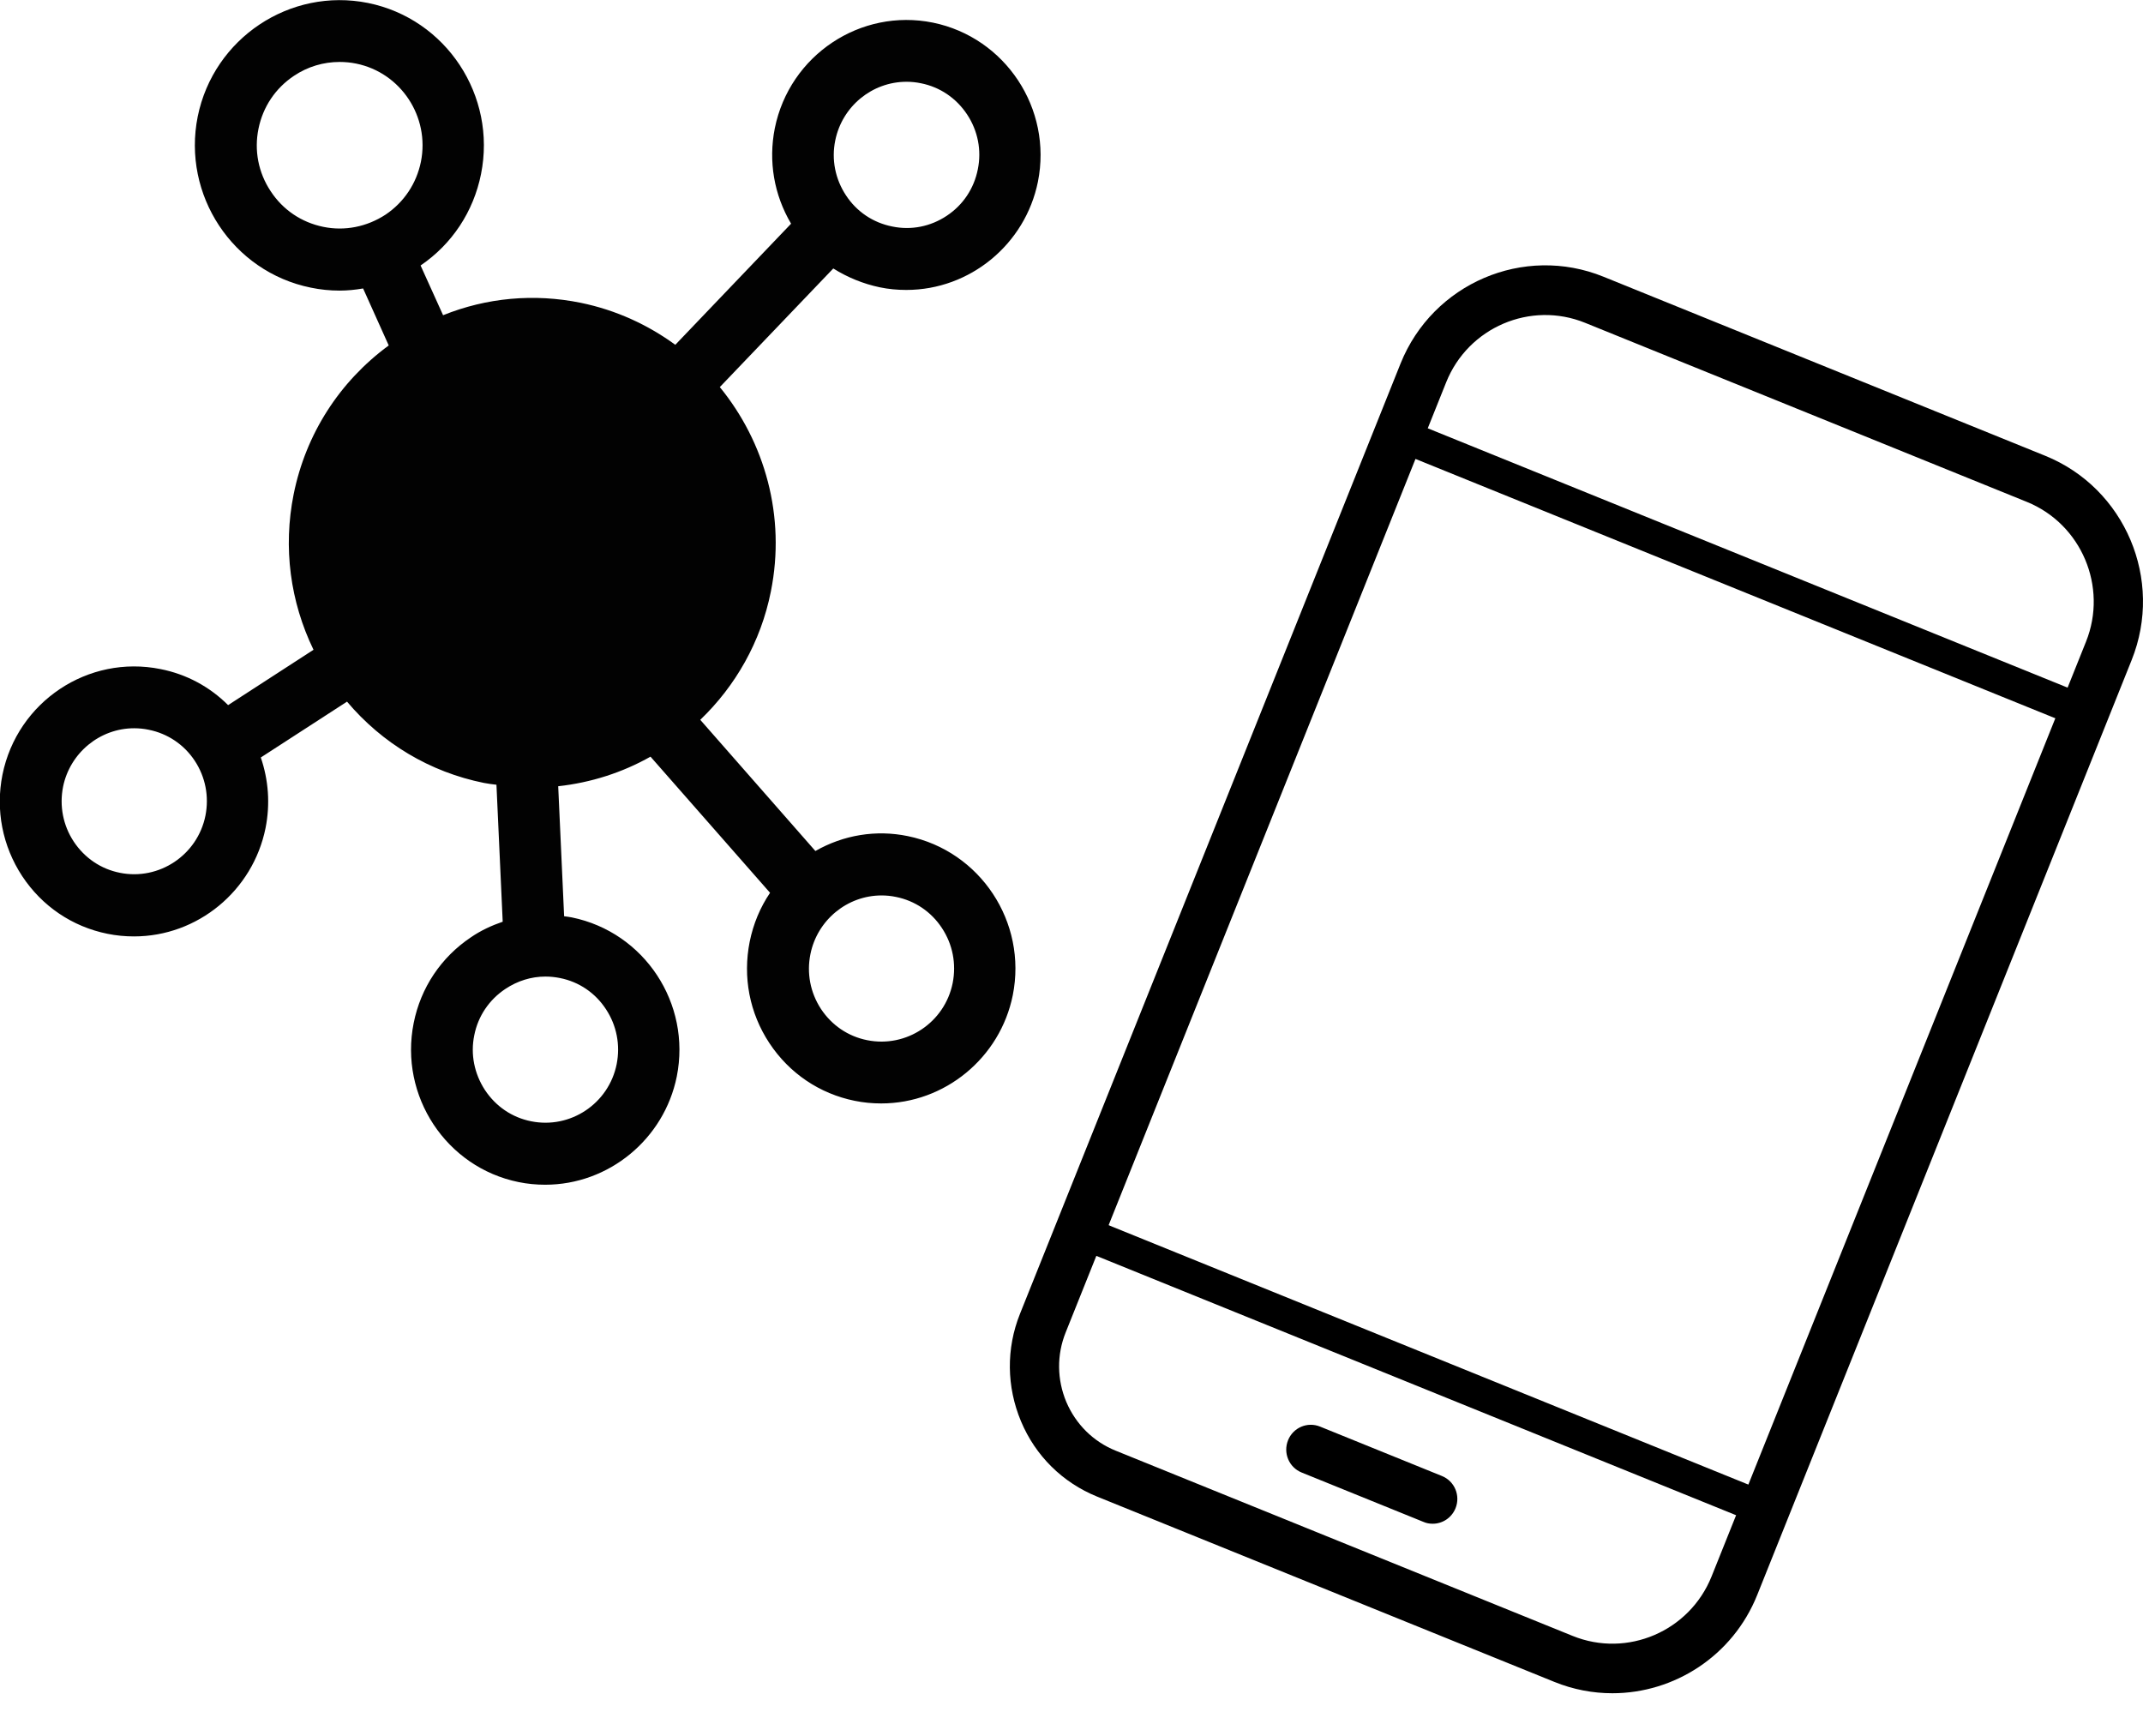
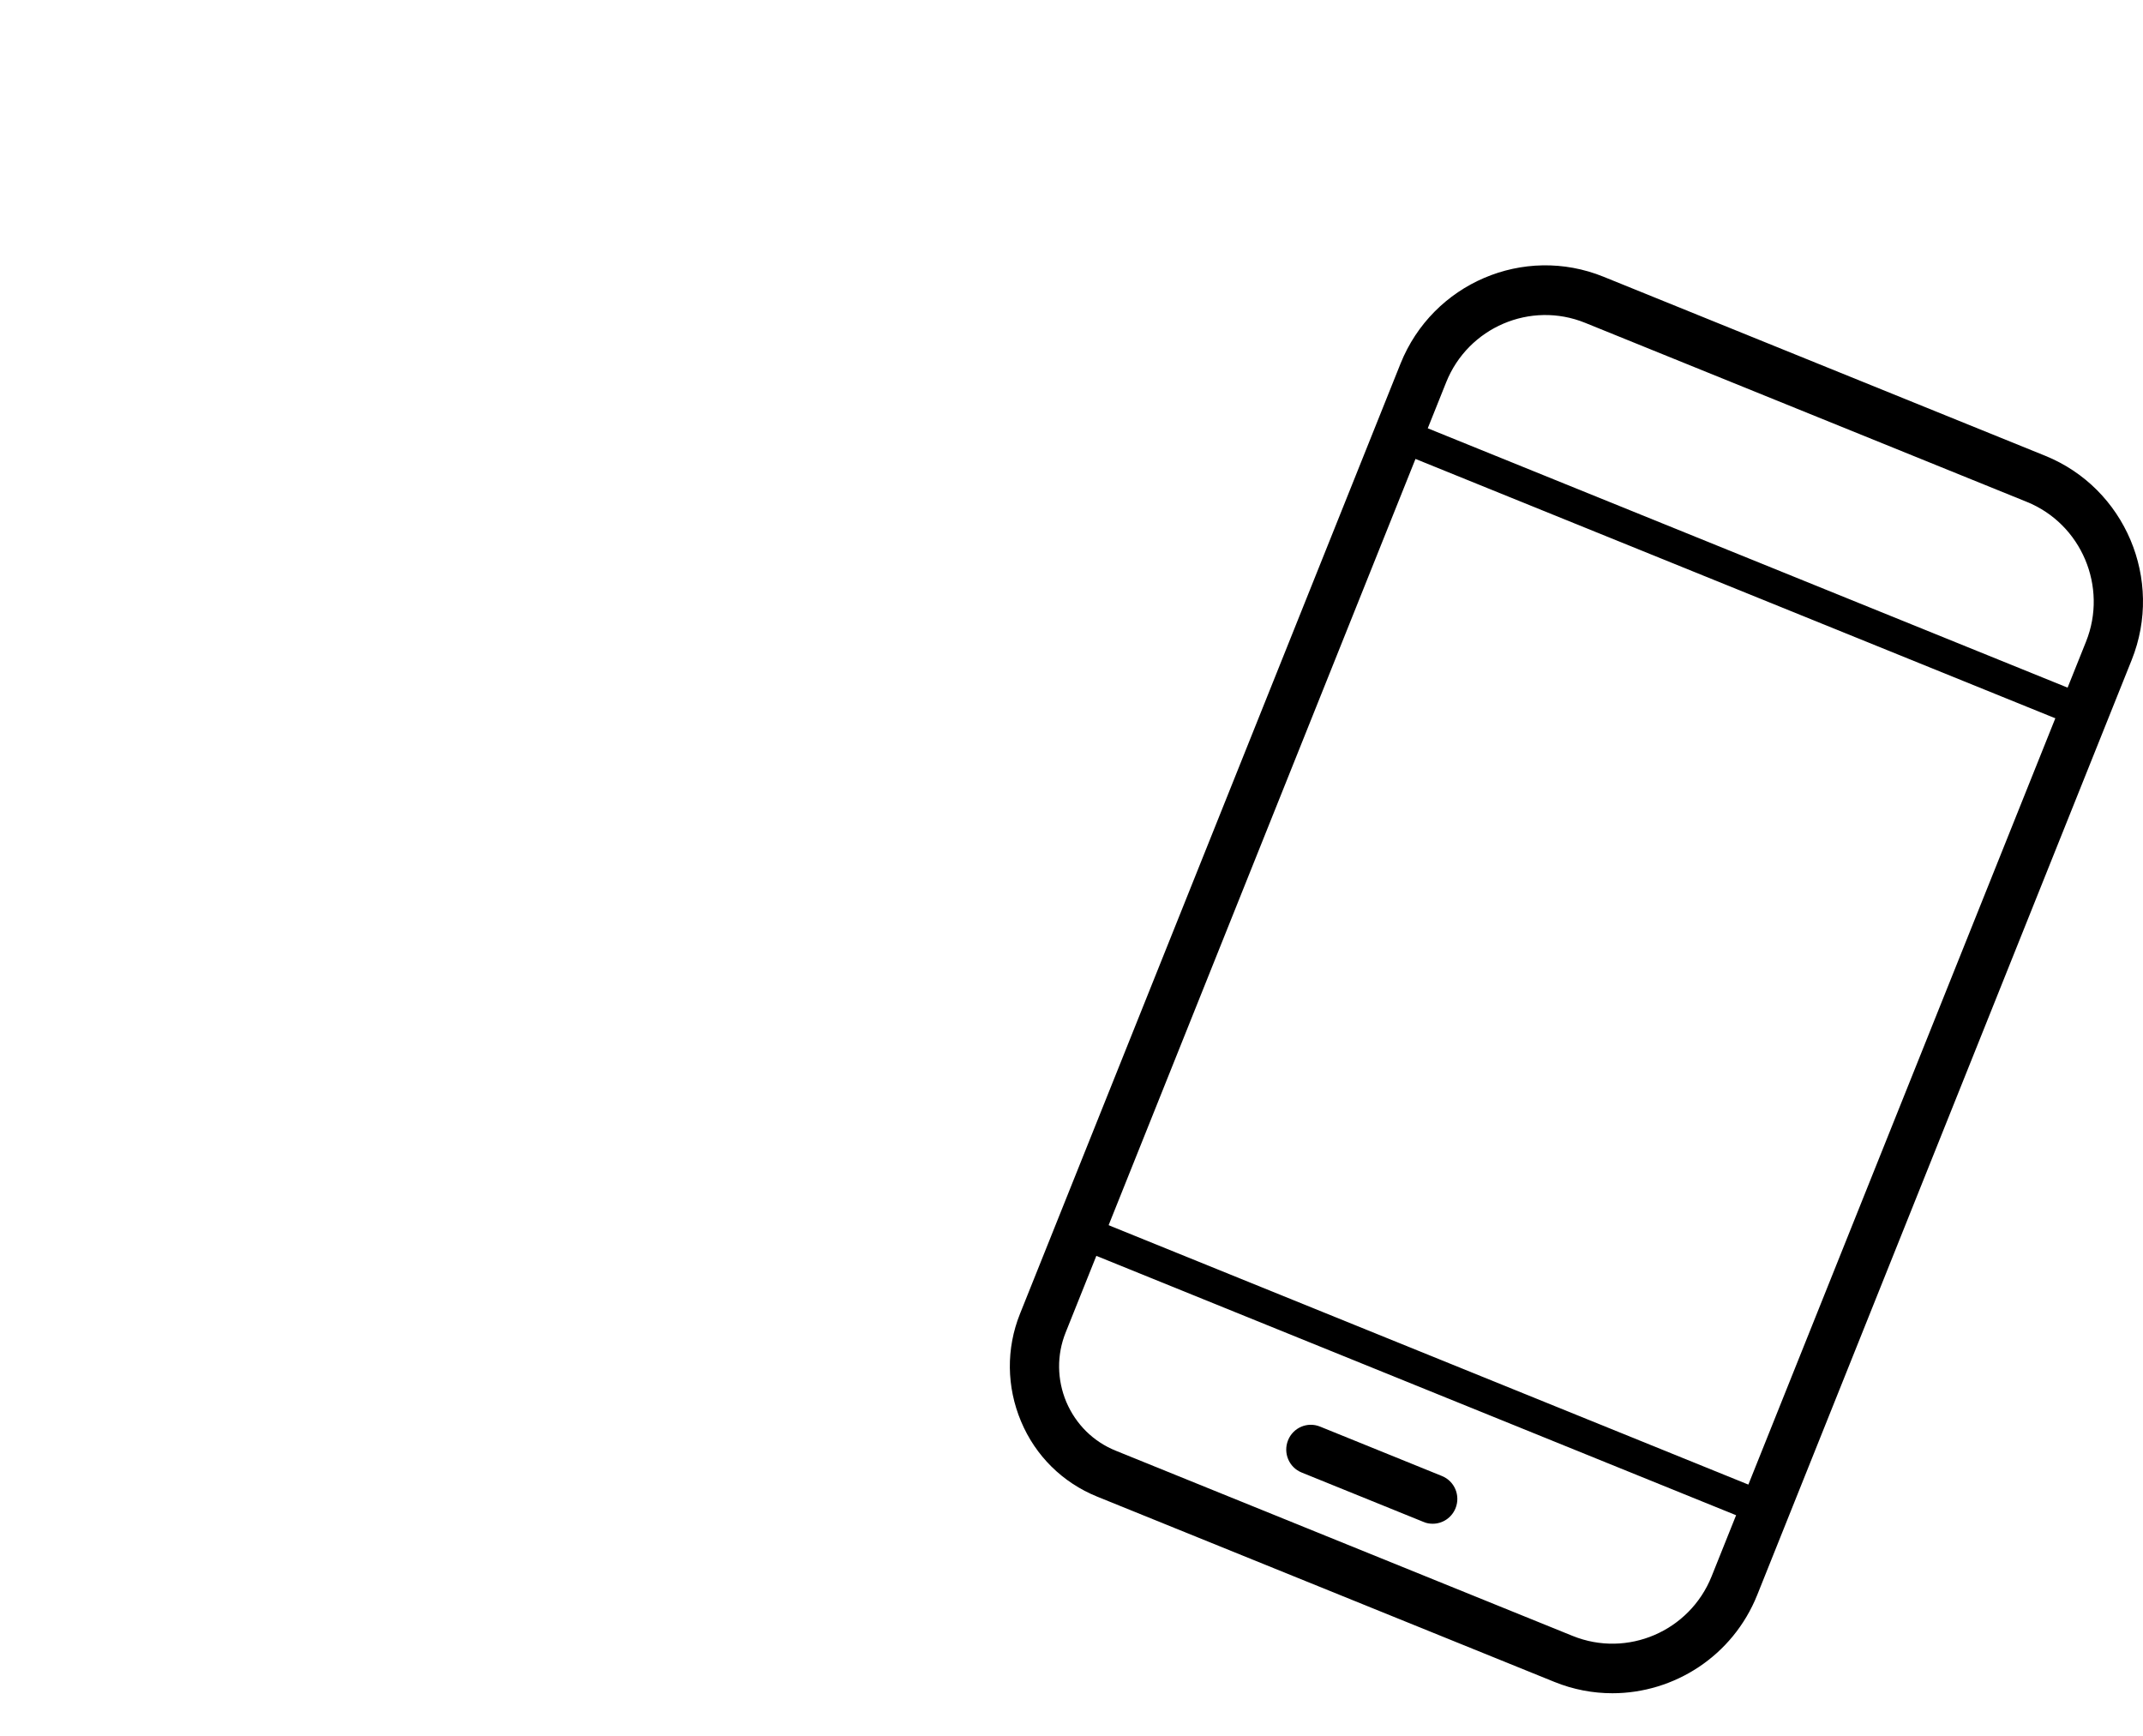
<svg xmlns="http://www.w3.org/2000/svg" width="142" height="115" viewBox="0 0 142 115" fill="none">
  <g clip-path="url(#clip0)">
    <path d="M106.84 112.187C105.556 112.187 104.25 111.946 102.988 111.432L72.703 99.161C70.407 98.231 68.611 96.457 67.654 94.169C66.696 91.882 66.663 89.353 67.588 87.044L92.802 24.092C94.935 18.773 100.964 16.189 106.252 18.335L135.525 30.2C140.814 32.346 143.382 38.41 141.249 43.73L116.438 105.674C114.817 109.724 110.932 112.187 106.84 112.187ZM104.207 108.389C107.83 109.855 111.955 108.082 113.413 104.448L138.224 42.515C139.682 38.881 137.919 34.721 134.306 33.254L105.034 21.389C101.421 19.922 97.286 21.684 95.827 25.329L70.614 88.281C70.015 89.769 70.037 91.411 70.657 92.889C71.288 94.367 72.442 95.516 73.933 96.118L104.207 108.389Z" fill="black" />
    <path d="M94.102 28.173L93.289 30.203L137.698 48.202L138.512 46.171L94.102 28.173Z" fill="black" />
    <path d="M72.957 80.973L72.143 83.004L116.553 101.007L117.366 98.977L72.957 80.973Z" fill="black" />
    <path d="M94.935 100.956C94.728 100.956 94.522 100.923 94.326 100.836L86.251 97.563C85.413 97.224 85.011 96.271 85.348 95.428C85.685 94.585 86.632 94.18 87.47 94.52L95.544 97.793C96.382 98.132 96.785 99.084 96.448 99.927C96.186 100.573 95.577 100.956 94.935 100.956Z" fill="black" />
-     <path d="M58.295 19.035C58.872 19.156 59.459 19.21 60.036 19.21C60.047 19.21 60.047 19.21 60.058 19.21C64.269 19.21 67.937 16.189 68.775 12.041C69.743 7.203 66.62 2.485 61.821 1.5C57.022 0.526 52.321 3.656 51.341 8.494C50.906 10.684 51.287 12.906 52.419 14.821L44.747 22.845C42.93 21.52 40.829 20.546 38.49 20.064C35.388 19.43 32.243 19.725 29.36 20.885L27.869 17.59C29.958 16.168 31.373 14.022 31.873 11.537C32.918 6.338 29.566 1.248 24.387 0.197C19.218 -0.843 14.157 2.529 13.102 7.717C12.057 12.916 15.42 18.006 20.589 19.057C21.22 19.189 21.862 19.254 22.504 19.254C23.026 19.254 23.549 19.2 24.06 19.112L25.758 22.888C22.493 25.286 20.262 28.756 19.457 32.751C18.75 36.286 19.229 39.866 20.774 43.051L15.115 46.718C13.896 45.503 12.362 44.671 10.643 44.332C5.844 43.358 1.143 46.488 0.163 51.327C-0.305 53.669 0.163 56.055 1.469 58.047C2.786 60.04 4.788 61.397 7.117 61.868C7.704 61.988 8.292 62.043 8.88 62.043C13.091 62.043 16.758 59.022 17.596 54.862C17.912 53.275 17.792 51.677 17.281 50.188L22.994 46.488C25.322 49.247 28.478 51.151 32.069 51.874C32.341 51.928 32.624 51.961 32.896 51.994L33.31 61.069C32.581 61.32 31.863 61.649 31.21 62.097C29.229 63.422 27.88 65.436 27.412 67.778C26.443 72.617 29.566 77.345 34.365 78.32C34.942 78.44 35.541 78.495 36.128 78.495C40.34 78.495 44.007 75.474 44.845 71.325C45.813 66.487 42.701 61.769 37.891 60.784C37.717 60.751 37.554 60.729 37.38 60.707L36.988 52.093C39.175 51.852 41.243 51.184 43.104 50.133L51.026 59.153C50.373 60.116 49.916 61.211 49.676 62.393C49.209 64.736 49.666 67.122 50.982 69.114C52.299 71.106 54.301 72.463 56.63 72.934C57.218 73.055 57.805 73.109 58.393 73.109C62.604 73.109 66.272 70.088 67.109 65.94C68.078 61.101 64.955 56.384 60.156 55.398C58.045 54.961 55.89 55.322 54.029 56.384L46.401 47.692C48.73 45.459 50.416 42.526 51.08 39.187C52.081 34.207 50.678 29.292 47.696 25.647L55.215 17.788C56.162 18.379 57.196 18.805 58.295 19.035ZM56.053 12.938C55.346 11.866 55.085 10.574 55.346 9.304C55.803 7.049 57.784 5.418 60.069 5.418C60.395 5.418 60.711 5.451 61.026 5.517C62.289 5.769 63.366 6.502 64.084 7.586C64.792 8.658 65.053 9.95 64.792 11.22C64.541 12.49 63.812 13.584 62.735 14.296C61.669 15.007 60.384 15.27 59.122 15.007C57.849 14.755 56.761 14.022 56.053 12.938ZM36.139 64.703C36.466 64.703 36.781 64.736 37.108 64.801C38.37 65.053 39.447 65.786 40.155 66.87C40.862 67.943 41.112 69.234 40.862 70.504C40.34 73.12 37.793 74.817 35.193 74.291C33.93 74.04 32.853 73.306 32.135 72.223C31.427 71.139 31.166 69.847 31.427 68.588C31.678 67.319 32.417 66.235 33.484 65.524C34.289 64.987 35.203 64.703 36.139 64.703ZM21.416 15.029C19.979 14.734 18.739 13.902 17.933 12.665C17.117 11.439 16.834 9.961 17.128 8.527C17.422 7.082 18.249 5.845 19.479 5.024C20.393 4.411 21.438 4.105 22.504 4.105C22.863 4.105 23.233 4.138 23.603 4.214C26.563 4.816 28.489 7.739 27.891 10.716C27.597 12.161 26.77 13.398 25.551 14.219C24.31 15.029 22.841 15.325 21.416 15.029ZM12.906 50.407C13.613 51.48 13.864 52.771 13.613 54.041C13.091 56.646 10.545 58.354 7.944 57.828C6.681 57.577 5.604 56.843 4.886 55.76C4.179 54.687 3.928 53.395 4.179 52.126C4.636 49.882 6.616 48.251 8.891 48.251C9.206 48.251 9.533 48.283 9.848 48.349C11.111 48.601 12.199 49.334 12.906 50.407ZM53.703 63.203C54.16 60.959 56.14 59.328 58.415 59.328C58.741 59.328 59.057 59.361 59.372 59.427C60.624 59.678 61.712 60.412 62.419 61.495C63.127 62.568 63.377 63.86 63.127 65.129C62.604 67.746 60.058 69.442 57.457 68.917C56.195 68.665 55.117 67.932 54.399 66.848C53.692 65.764 53.442 64.473 53.703 63.203Z" fill="#020202" />
  </g>
  <defs>
    <clipPath id="clip0">
      <rect width="142" height="115" fill="white" />
    </clipPath>
  </defs>
</svg>